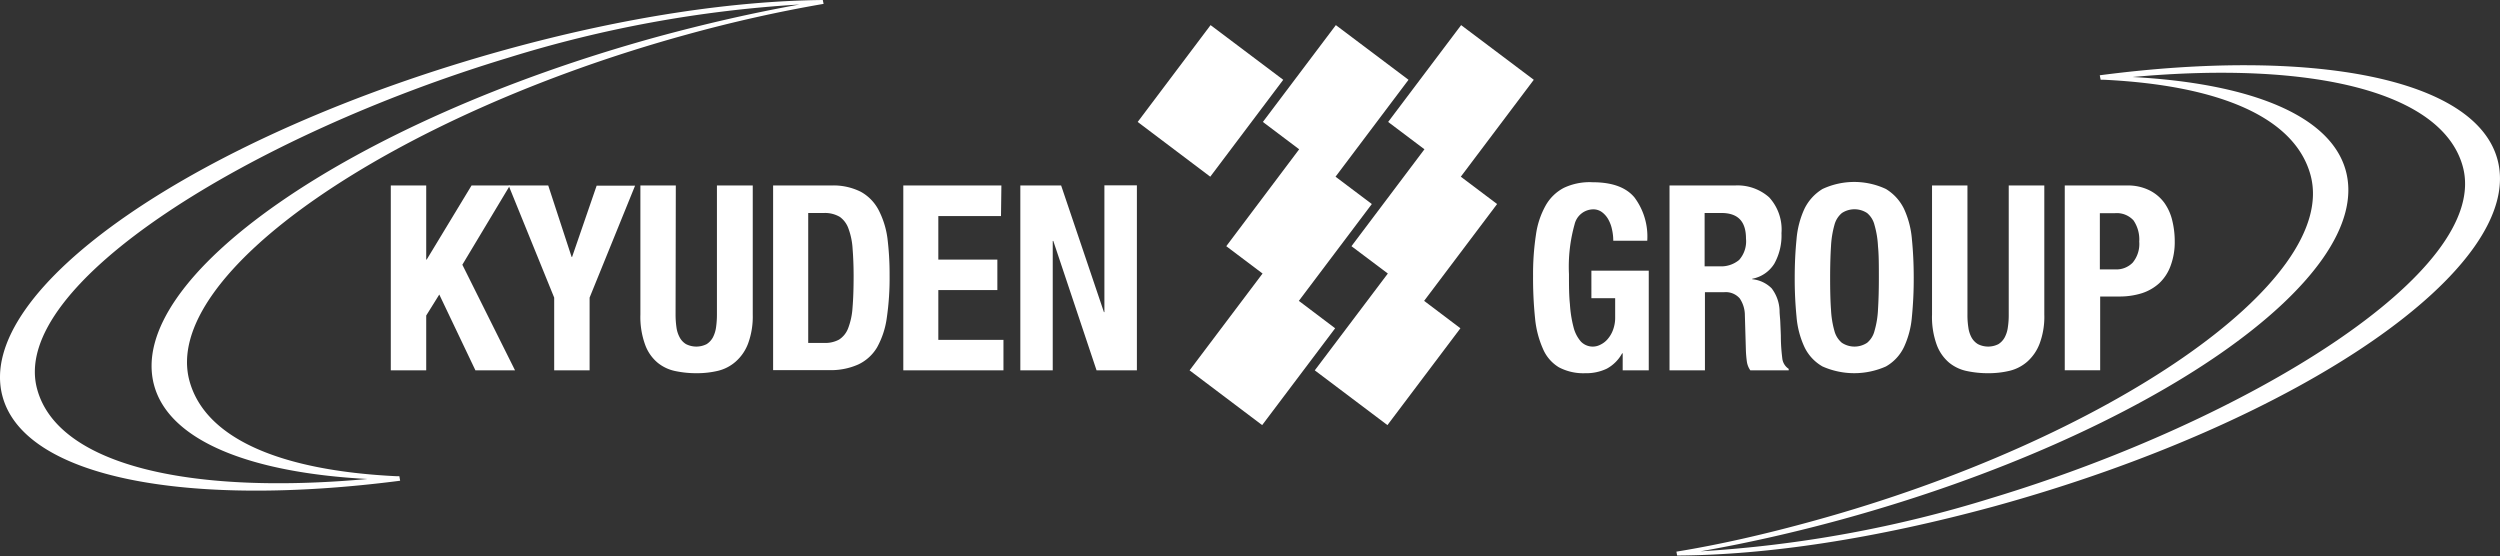
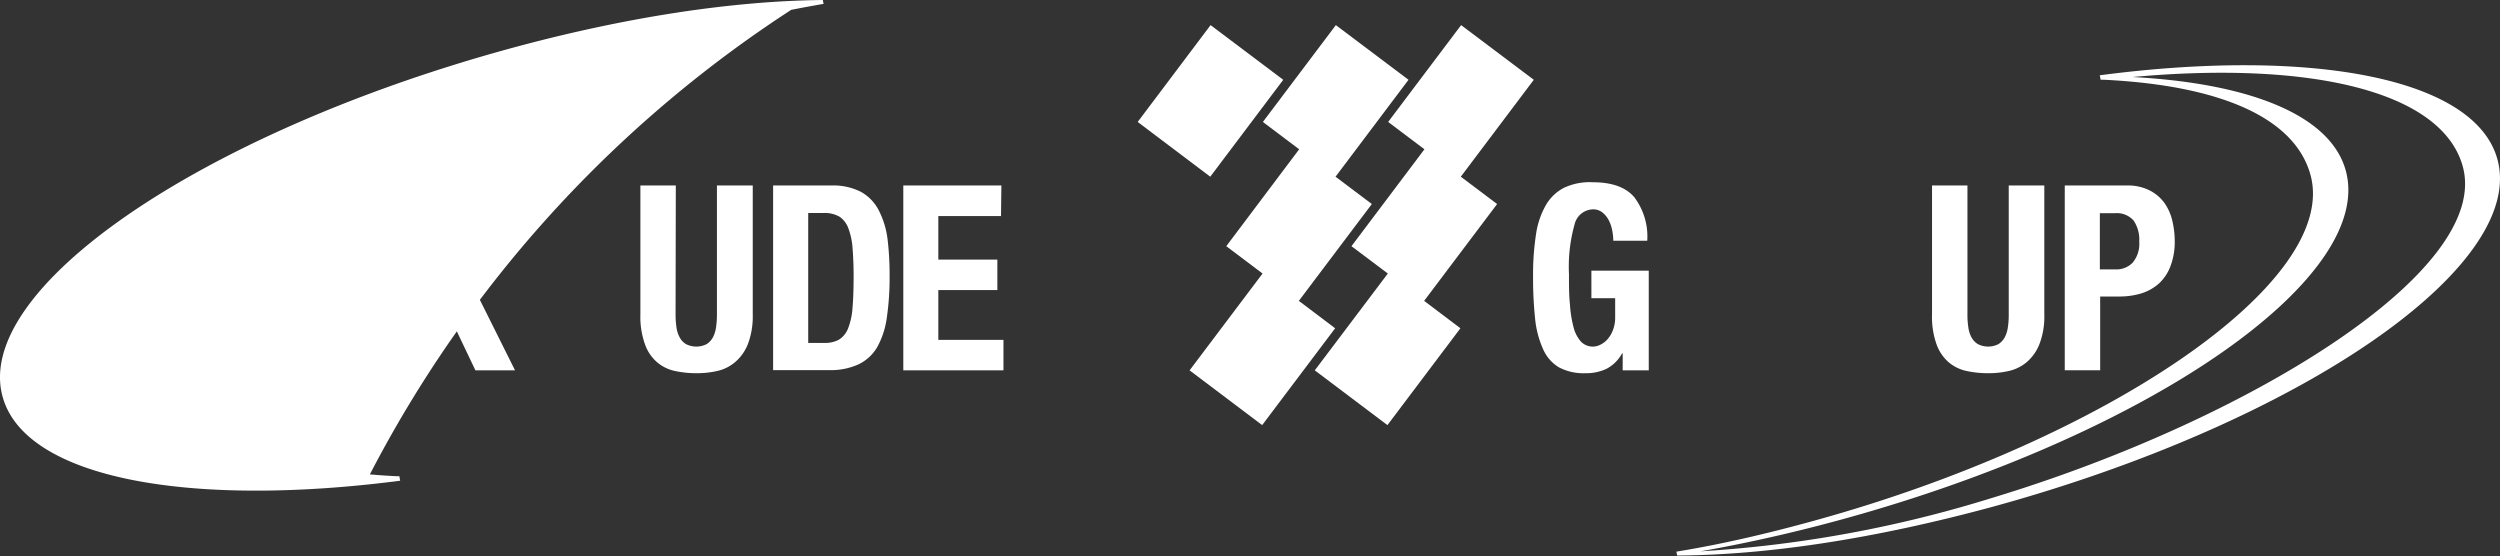
<svg xmlns="http://www.w3.org/2000/svg" id="Layer_1" data-name="Layer 1" viewBox="0 0 315.51 70.17">
  <rect x="0" y="0" width="315.51" height="70.17" fill="#333333" stroke="none" />
  <defs>
    <style>.cls-1{fill:#fff;}</style>
  </defs>
  <path class="cls-1" d="M53.79,32.76h.06l5.66-9.35h4.84l-6,10L65,46.74H60l-4.56-9.57-1.65,2.65v6.92H49.32V23.41h4.47Z" />
-   <path class="cls-1" d="M72.14,32.43h.06l3.1-9h4.85L74.41,37.56v9.18H69.94V37.56L64.19,23.41h5Z" />
  <path class="cls-1" d="M85.26,39.69a11.42,11.42,0,0,0,.11,1.61,3.71,3.71,0,0,0,.41,1.28,2.18,2.18,0,0,0,.8.85,2.88,2.88,0,0,0,2.6,0,2.31,2.31,0,0,0,.79-.85,3.93,3.93,0,0,0,.4-1.28,11.42,11.42,0,0,0,.11-1.61V23.41H95V39.69a9.89,9.89,0,0,1-.59,3.67,5.7,5.7,0,0,1-1.59,2.3,5.23,5.23,0,0,1-2.26,1.15,11.49,11.49,0,0,1-2.64.29,12.71,12.71,0,0,1-2.64-.26A5.18,5.18,0,0,1,83,45.78a5.31,5.31,0,0,1-1.58-2.27,10.27,10.27,0,0,1-.6-3.82V23.41h4.47Z" />
  <path class="cls-1" d="M104.9,23.41a7.67,7.67,0,0,1,3.75.8,5.59,5.59,0,0,1,2.23,2.29A10.85,10.85,0,0,1,112,30.08a36.75,36.75,0,0,1,.27,4.67,34.6,34.6,0,0,1-.35,5.34,10.6,10.6,0,0,1-1.23,3.75A5.46,5.46,0,0,1,108.31,46a8.45,8.45,0,0,1-3.69.71H97.57V23.41ZM104,43.28a3.68,3.68,0,0,0,1.89-.42,2.93,2.93,0,0,0,1.14-1.41,8.72,8.72,0,0,0,.56-2.58c.09-1.07.14-2.4.14-4,0-1.33-.05-2.49-.13-3.49a8.78,8.78,0,0,0-.51-2.5A3.08,3.08,0,0,0,106,27.38a3.67,3.67,0,0,0-2-.5H102v16.4Z" />
  <path class="cls-1" d="M126.33,27.27h-7.91v5.49h7.45v3.85h-7.45v6.28h8.22v3.85H114V23.41h12.38Z" />
-   <path class="cls-1" d="M139.32,39.39h.06v-16h4.1V46.74h-5.09l-5.46-16.33h-.07V46.74h-4.09V23.41h5.15Z" />
  <path class="cls-1" d="M203.45,29a4.39,4.39,0,0,0-.45-1.26,2.9,2.9,0,0,0-.79-.94,1.84,1.84,0,0,0-1.16-.38,2.45,2.45,0,0,0-2.33,1.89,19.82,19.82,0,0,0-.71,6.28c0,1.39,0,2.66.12,3.79a15,15,0,0,0,.45,2.89,4.37,4.37,0,0,0,.93,1.83,2.07,2.07,0,0,0,2.45.41,2.78,2.78,0,0,0,.91-.69,3.72,3.72,0,0,0,.69-1.16,4.39,4.39,0,0,0,.28-1.65V37.63h-3V34.16h7.24V46.74h-3.29V44.59h-.07a4.81,4.81,0,0,1-1.94,1.94,6,6,0,0,1-2.71.57,6.58,6.58,0,0,1-3.34-.75,5,5,0,0,1-2-2.32,12.37,12.37,0,0,1-1-3.87,49.37,49.37,0,0,1-.25-5.34,32.82,32.82,0,0,1,.36-5.17,10.46,10.46,0,0,1,1.22-3.7,5.63,5.63,0,0,1,2.3-2.24A7.61,7.61,0,0,1,201,23c2.44,0,4.2.63,5.27,1.91a8.23,8.23,0,0,1,1.62,5.47h-4.29A6.3,6.3,0,0,0,203.45,29Z" />
-   <path class="cls-1" d="M218.93,23.41a6,6,0,0,1,4.34,1.49,6,6,0,0,1,1.56,4.53,7.32,7.32,0,0,1-.9,3.84,4.18,4.18,0,0,1-2.79,1.91v.06a4,4,0,0,1,2.45,1.15,4.91,4.91,0,0,1,1,2.84c0,.43.07.91.09,1.42s.05,1.08.07,1.71c0,1.25.1,2.19.18,2.85a1.82,1.82,0,0,0,.81,1.34v.19h-4.84a2.51,2.51,0,0,1-.44-1.12c-.06-.43-.1-.87-.12-1.33l-.13-4.47a3.82,3.82,0,0,0-.65-2.16,2.33,2.33,0,0,0-2-.78h-2.39v9.86h-4.47V23.41ZM217,33.61a3.55,3.55,0,0,0,2.48-.8,3.53,3.53,0,0,0,.87-2.7c0-2.16-1-3.23-3.11-3.23h-2.11v6.73Z" />
-   <path class="cls-1" d="M226.73,30.19a11.35,11.35,0,0,1,1-3.84,6,6,0,0,1,2.28-2.5,9.46,9.46,0,0,1,8,0,6,6,0,0,1,2.28,2.5,11.35,11.35,0,0,1,1,3.84c.15,1.5.23,3.12.23,4.89a48.87,48.87,0,0,1-.23,4.9,11.23,11.23,0,0,1-1,3.82,5.58,5.58,0,0,1-2.28,2.45,9.86,9.86,0,0,1-8,0,5.58,5.58,0,0,1-2.28-2.45,11.23,11.23,0,0,1-1-3.82,48.87,48.87,0,0,1-.23-4.9C226.5,33.31,226.58,31.69,226.73,30.19Zm4.35,8.89a12,12,0,0,0,.43,2.68,2.92,2.92,0,0,0,.94,1.5,2.89,2.89,0,0,0,3.19,0,2.85,2.85,0,0,0,.93-1.5,11.38,11.38,0,0,0,.44-2.68c.07-1.1.11-2.43.11-4s0-2.9-.11-4a11.57,11.57,0,0,0-.44-2.68,2.84,2.84,0,0,0-.93-1.51,2.89,2.89,0,0,0-3.19,0,2.91,2.91,0,0,0-.94,1.51,12.19,12.19,0,0,0-.43,2.68c-.07,1.09-.11,2.42-.11,4S231,38,231.08,39.08Z" />
  <path class="cls-1" d="M248.3,39.69a10.1,10.1,0,0,0,.11,1.61,3.7,3.7,0,0,0,.4,1.28,2.28,2.28,0,0,0,.81.85,2.86,2.86,0,0,0,2.59,0,2.31,2.31,0,0,0,.79-.85,3.7,3.7,0,0,0,.4-1.28,10.1,10.1,0,0,0,.11-1.61V23.41H258V39.69a9.69,9.69,0,0,1-.59,3.67,5.78,5.78,0,0,1-1.58,2.3,5.27,5.27,0,0,1-2.27,1.15,11.37,11.37,0,0,1-2.64.29,12.68,12.68,0,0,1-2.63-.26A5.22,5.22,0,0,1,246,45.78a5.4,5.4,0,0,1-1.58-2.27,10.28,10.28,0,0,1-.59-3.82V23.41h4.47Z" />
  <path class="cls-1" d="M268.4,23.41a6.06,6.06,0,0,1,2.87.61,5.21,5.21,0,0,1,1.88,1.58,6.38,6.38,0,0,1,1,2.24,11,11,0,0,1,.31,2.57,8.56,8.56,0,0,1-.52,3.13,5.66,5.66,0,0,1-1.42,2.19A6,6,0,0,1,270.33,37a9.38,9.38,0,0,1-2.89.42h-2.39v9.31h-4.47V23.41ZM267,34a2.86,2.86,0,0,0,2.15-.85,3.69,3.69,0,0,0,.83-2.65,4.28,4.28,0,0,0-.72-2.68,2.84,2.84,0,0,0-2.39-.91h-1.86V34Z" />
-   <path class="cls-1" d="M63.82,6.27C25,17-3.4,36.56.33,50.07,3.16,60.35,23.75,64.13,50.5,60.67l-.1-.57h-.34c-14.84-.71-24.16-4.83-26.14-12C20.2,34.57,49.63,14.56,86.57,4.39c6-1.66,11.83-2.95,17.37-3.9l-.1-.49C92.46.12,78.85,2.13,63.82,6.27ZM82.9,4.66c-38.79,10.68-67.17,30.45-63.44,44,1.94,7,12.14,11,26.92,11.79C23.46,62.53,7.28,58.53,4.7,49.15,1,35.89,32,17,64.1,7.3A154.78,154.78,0,0,1,100.9.57C95.08,1.61,89,3,82.9,4.66Z" />
+   <path class="cls-1" d="M63.82,6.27C25,17-3.4,36.56.33,50.07,3.16,60.35,23.75,64.13,50.5,60.67l-.1-.57h-.34c-14.84-.71-24.16-4.83-26.14-12C20.2,34.57,49.63,14.56,86.57,4.39c6-1.66,11.83-2.95,17.37-3.9l-.1-.49C92.46.12,78.85,2.13,63.82,6.27ZM82.9,4.66c-38.79,10.68-67.17,30.45-63.44,44,1.94,7,12.14,11,26.92,11.79A154.78,154.78,0,0,1,100.9.57C95.08,1.61,89,3,82.9,4.66Z" />
  <path class="cls-1" d="M251.69,63.9c38.78-10.68,67.21-30.29,63.49-43.81C312.35,9.82,291.75,6,265,9.5l.11.56.33,0c14.85.71,24.17,4.83,26.15,12,3.71,13.48-25.71,33.49-62.66,43.66-6,1.66-11.82,3-17.36,3.9l.09.49C223.05,70.05,236.65,68,251.69,63.9Zm-19.08,1.61c38.78-10.68,67.17-30.45,63.43-44-1.94-7-12.13-11-26.91-11.79C292,7.64,308.23,11.64,310.81,21c3.65,13.26-27.32,32.14-59.41,41.84a154.84,154.84,0,0,1-36.8,6.74C220.43,68.56,226.46,67.2,232.61,65.51Z" />
  <polyline class="cls-1" points="179.73 37.97 188.94 25.75 184.36 22.3 193.57 10.07 184.4 3.17 175.19 15.39 179.77 18.84 170.56 31.07 175.15 34.52 165.93 46.74 175.1 53.65 184.31 41.43 179.73 37.97" />
  <polyline class="cls-1" points="163.92 37.97 173.13 25.75 168.55 22.3 177.76 10.07 168.59 3.17 159.38 15.39 163.96 18.84 154.76 31.07 159.34 34.52 150.13 46.74 159.29 53.65 168.5 41.43 163.92 37.97" />
  <polyline class="cls-1" points="161.95 10.07 152.78 3.17 143.58 15.39 152.74 22.3 161.95 10.07" />
</svg>